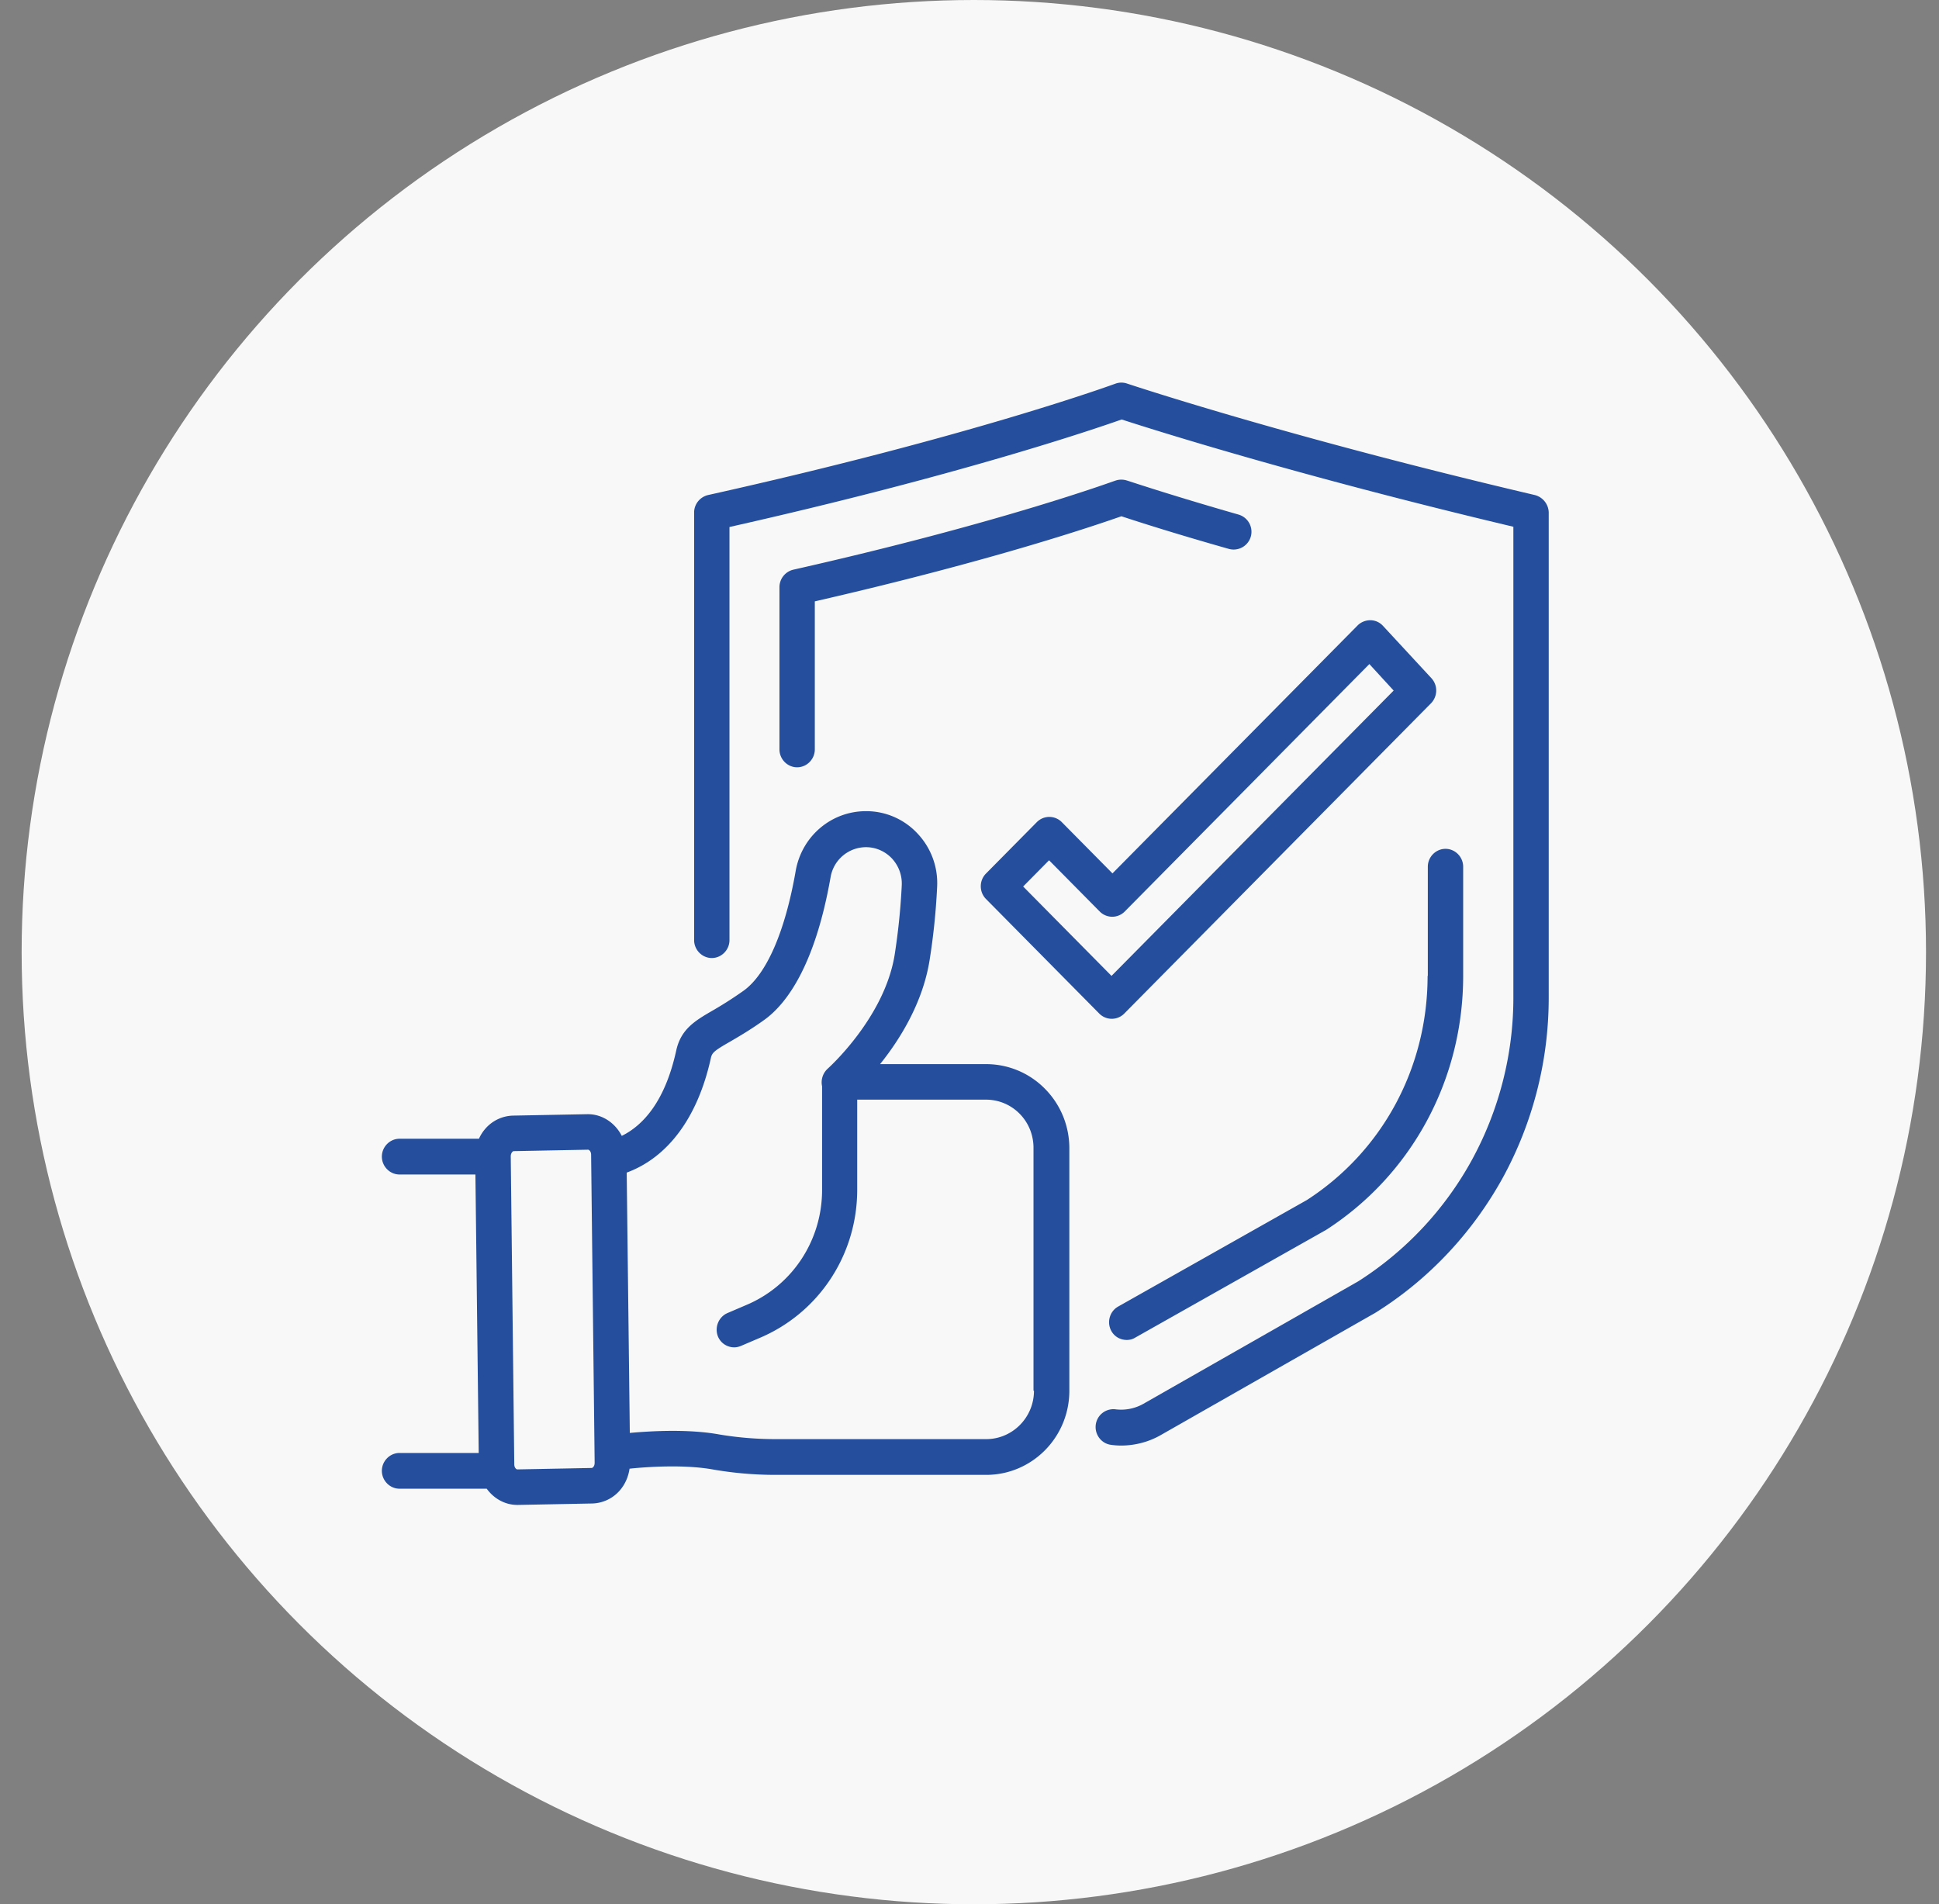
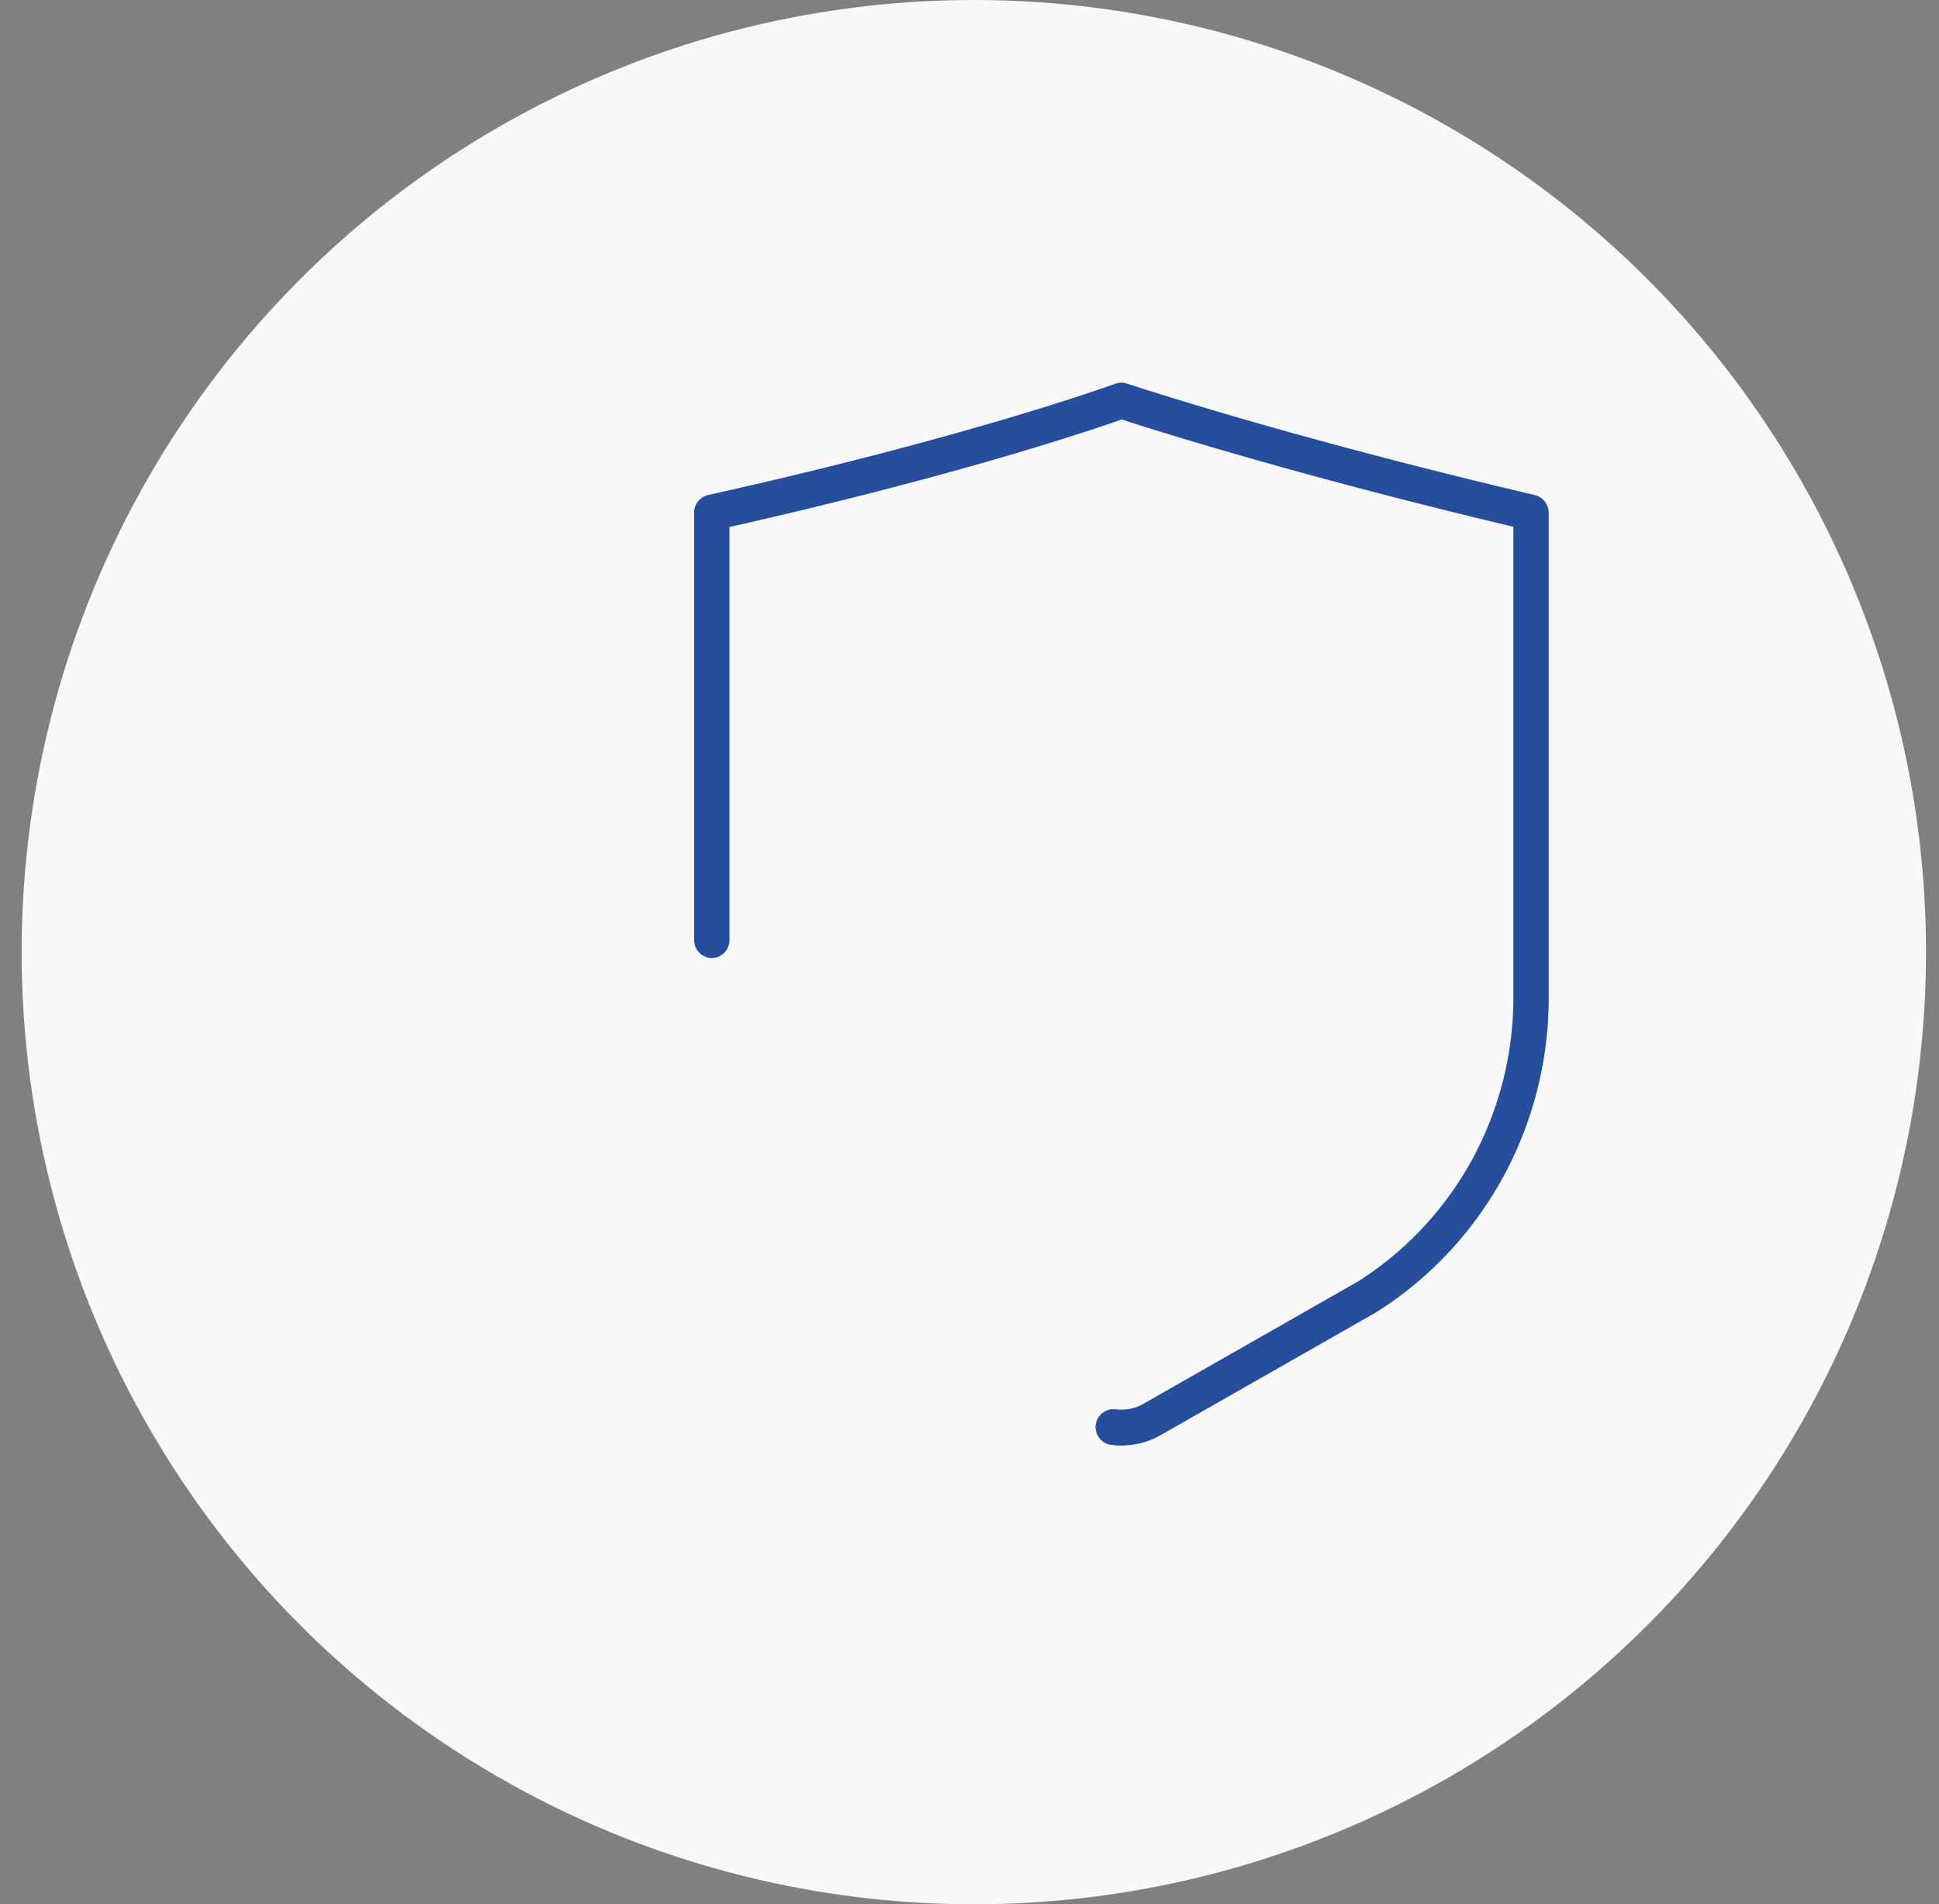
<svg xmlns="http://www.w3.org/2000/svg" width="112" height="110" fill="none" viewBox="0 0 112 110">
  <rect x="0" y="0" width="112" height="110" fill="#808080" stroke="none" />
  <circle cx="56.25" cy="55" r="55" fill="#F8F8F8" />
  <path d="M88.654 28.596c-14.43-3.387-23.483-6.417-23.565-6.444a1.007 1.007 0 0 0-.667.013c-.082.028-8.29 3.044-23.525 6.431-.462.11-.803.524-.803 1.006v24.705c0 .565.463 1.033 1.021 1.033.558 0 1.021-.468 1.021-1.033V30.442c13.165-2.961 20.979-5.619 22.653-6.211 1.743.565 10.088 3.222 22.626 6.197V57.64c0 3.264-.83 6.5-2.396 9.364a19.308 19.308 0 0 1-6.562 7.01l-12.415 7.078a2.612 2.612 0 0 1-1.607.317 1.028 1.028 0 0 0-1.143.895c-.068.565.327 1.088.885 1.157.19.028.38.041.585.041.79 0 1.593-.206 2.287-.606l12.443-7.092c.014-.014.027-.014.04-.027 3.037-1.915 5.542-4.6 7.284-7.767a21.687 21.687 0 0 0 2.641-10.37V29.602a1.068 1.068 0 0 0-.803-1.006Z" fill="#254F9D" />
-   <path d="M71.542 29.725c-4.084-1.17-6.426-1.969-6.453-1.969a1.048 1.048 0 0 0-.68.014c-.069.014-6.549 2.424-18.583 5.137a1.04 1.04 0 0 0-.803 1.005v9.378c0 .565.462 1.033 1.02 1.033.559 0 1.022-.468 1.022-1.033v-8.552c10.278-2.355 16.254-4.407 17.71-4.916.79.261 2.955.964 6.209 1.886a1.032 1.032 0 0 0 1.266-.716 1.033 1.033 0 0 0-.708-1.267ZM82.46 56.373c0 5.288-2.6 10.122-6.97 12.945l-10.905 6.156c-.49.275-.667.909-.395 1.404.19.345.531.524.899.524.163 0 .34-.041.49-.138l10.932-6.17c.013-.013.027-.013.054-.027 4.97-3.195 7.95-8.69 7.95-14.694v-6.307c0-.565-.462-1.033-1.02-1.033-.559 0-1.022.468-1.022 1.033v6.307h-.013ZM79.887 36.157a.995.995 0 0 0-.735-.33c-.273 0-.545.11-.735.302L64.258 50.451l-2.926-2.96a1.014 1.014 0 0 0-1.444 0l-2.94 2.974c-.395.4-.395 1.06 0 1.46l6.548 6.624a1.014 1.014 0 0 0 1.443 0l17.725-17.93c.381-.4.395-1.02.027-1.433l-2.804-3.03ZM64.204 56.373l-5.105-5.164 1.497-1.515 2.927 2.96a1.014 1.014 0 0 0 1.443 0L79.097 38.36 80.5 39.89 64.203 56.373ZM56.962 61.469h-6.127c1.13-1.405 2.464-3.526 2.86-6.005.217-1.363.367-2.781.435-4.227A4.16 4.16 0 0 0 53 48.152a4.034 4.034 0 0 0-2.981-1.295c-2.002 0-3.703 1.446-4.057 3.443-.613 3.526-1.688 5.977-3.009 6.927-.722.51-1.307.868-1.783 1.143-1.021.592-1.838 1.074-2.11 2.314-.654 2.988-1.947 4.338-3.145 4.93-.381-.744-1.117-1.253-1.96-1.253h-.028l-4.288.082a2.184 2.184 0 0 0-1.593.744 2.306 2.306 0 0 0-.381.592h-4.588c-.558 0-1.02.468-1.02 1.033 0 .564.462 1.033 1.02 1.033h4.384l.19 16.085h-4.574c-.558 0-1.02.468-1.02 1.032 0 .565.462 1.033 1.02 1.033h5.037c.409.565 1.049.937 1.77.937h.027l4.288-.083a2.184 2.184 0 0 0 1.593-.744c.313-.358.504-.798.572-1.267 1.048-.11 3.158-.247 4.792.042 1.17.206 2.396.316 3.648.316h12.157c2.655 0 4.806-2.175 4.806-4.86V66.33c0-1.295-.504-2.52-1.402-3.43a4.763 4.763 0 0 0-3.404-1.431ZM34.267 84.742c-.028.027-.055.055-.096.055l-4.288.083c-.068 0-.177-.11-.177-.29l-.204-17.792c0-.096.027-.179.081-.248.028-.027.055-.055.096-.055l4.288-.083c.068 0 .177.11.177.29l.204 17.792c0 .097-.027.193-.081.248Zm25.457-4.407c0 1.543-1.239 2.796-2.764 2.796H44.805c-1.13 0-2.246-.097-3.294-.276-1.77-.316-3.92-.193-5.132-.082L36.2 67.735c2.396-.882 4.111-3.21 4.86-6.61.068-.317.19-.428 1.13-.965.517-.303 1.157-.674 1.946-1.239 1.253-.895 2.927-3.057 3.84-8.249a2.08 2.08 0 0 1 2.042-1.735c.571 0 1.102.234 1.497.647.395.427.599.978.572 1.556a38.012 38.012 0 0 1-.409 4.008c-.585 3.649-3.839 6.555-3.866 6.582a1.067 1.067 0 0 0-.327 1.02v5.99c0 2.92-1.728 5.536-4.397 6.651l-1.062.455c-.517.22-.762.826-.558 1.35.163.399.545.633.94.633.136 0 .258-.028.394-.083l1.062-.454c3.43-1.446 5.65-4.806 5.65-8.566v-5.205h7.433c.735 0 1.43.289 1.947.812.517.523.803 1.226.803 1.97v14.032h.027Z" fill="#254F9D" />
</svg>